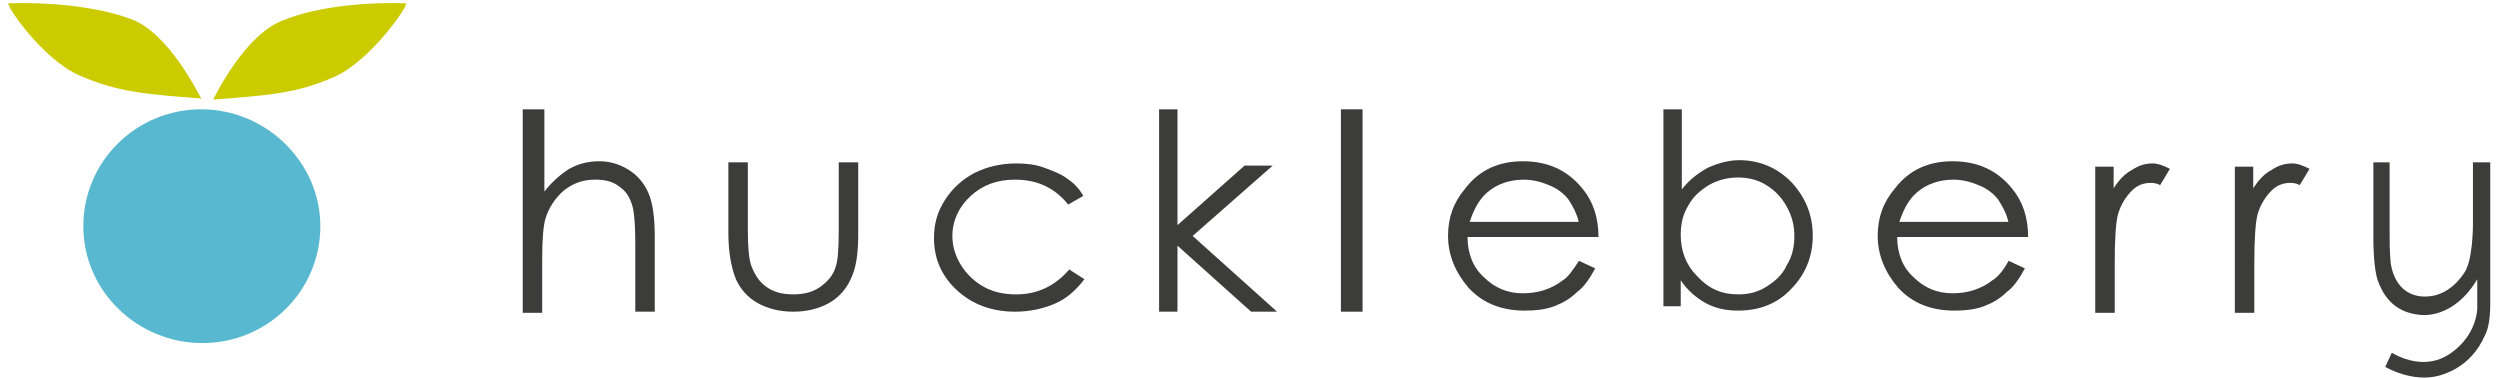
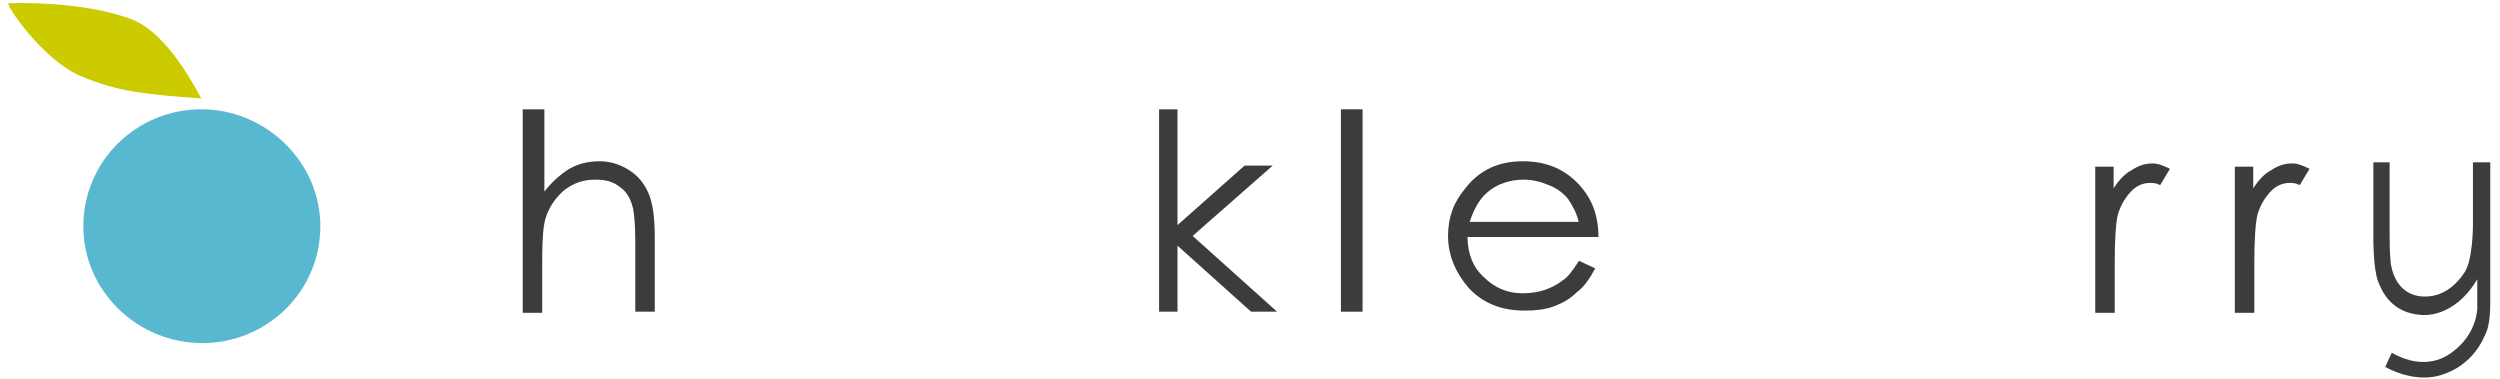
<svg xmlns="http://www.w3.org/2000/svg" enable-background="new 0 0 231 35" viewBox="0 0 231 35">
  <g>
    <path d="m.8.3c3.3-.1 8 .2 11.4 1.5s6.1 6.8 6.4 7.3c-5.2-.4-7.7-.6-11.2-2.1s-7-6.7-6.6-6.7z" fill="#cccb00" />
-     <path d="m37.5.3c.4 0-3.2 5.3-6.6 6.8s-5.9 1.7-11.2 2.1c.3-.6 3-6 6.4-7.3 3.4-1.4 8.1-1.7 11.4-1.6" fill="#cccb00" />
    <path d="m29.6 20.9c0 6-4.9 10.8-10.9 10.8s-11-4.8-11-10.8 4.9-10.8 10.9-10.8 11 4.9 11 10.8" fill="#58b8cf" />
    <g fill="#3c3c3b">
-       <path d="m100.1 18.1-1.4.8c-1.2-1.5-2.8-2.3-4.9-2.3-1.7 0-3 .5-4.1 1.5s-1.7 2.3-1.7 3.7c0 1 .3 1.9.8 2.7s1.2 1.5 2.1 2 1.9.7 3 .7c2 0 3.6-.8 4.9-2.3l1.4.9c-.7.9-1.5 1.7-2.6 2.2s-2.4.8-3.8.8c-2.2 0-4-.7-5.4-2s-2.1-2.9-2.1-4.8c0-1.3.3-2.4 1-3.5s1.6-1.9 2.7-2.5c1.2-.6 2.5-.9 3.9-.9.9 0 1.8.1 2.6.4s1.6.6 2.1 1c.6.4 1.1.9 1.5 1.6" />
      <path d="m48.5 10.1h1.8v7.6c.7-.9 1.5-1.6 2.3-2.1.9-.5 1.8-.7 2.8-.7s1.9.3 2.7.8 1.4 1.2 1.8 2.1.6 2.2.6 4.1v6.9h-1.8v-6.4c0-1.6-.1-2.6-.2-3.1-.2-.9-.6-1.6-1.2-2-.6-.5-1.3-.7-2.3-.7-1.1 0-2 .3-2.9 1-.8.7-1.4 1.6-1.7 2.6-.2.7-.3 1.9-.3 3.7v5h-1.8v-18.8z" />
-       <path d="m67.3 15h1.8v6.3c0 1.5.1 2.6.3 3.2.3.8.7 1.5 1.4 2s1.5.7 2.5.7 1.8-.2 2.5-.7 1.2-1.1 1.4-1.8c.2-.5.3-1.6.3-3.3v-6.4h1.8v6.6c0 1.9-.2 3.2-.7 4.2-.4.9-1.1 1.7-2 2.2s-2 .8-3.3.8-2.4-.3-3.3-.8-1.6-1.3-2-2.2c-.4-1-.7-2.4-.7-4.3z" />
      <path d="m107.1 10.1h1.7v10.7l6.2-5.5h2.6l-7.4 6.5 7.8 7h-2.4l-6.8-6.1v6.1h-1.7z" />
      <path d="m123.9 28.8h2v-18.7h-2z" />
-       <path d="m160.6 27.2c1 0 1.8-.2 2.6-.7s1.5-1.1 1.9-2c.5-.8.7-1.7.7-2.7 0-.9-.2-1.8-.7-2.7s-1.1-1.5-1.9-2-1.7-.7-2.6-.7-1.8.2-2.7.7c-.8.5-1.5 1.1-1.9 1.9-.5.8-.7 1.7-.7 2.7 0 1.5.5 2.8 1.5 3.8 1.1 1.2 2.3 1.7 3.8 1.7zm-6.9 1.3v-18.4h1.7v7.4c.7-.9 1.5-1.5 2.4-2 .9-.4 1.9-.7 2.9-.7 1.9 0 3.5.7 4.8 2 1.3 1.4 2 3 2 5 0 1.9-.7 3.6-2 4.9-1.3 1.4-3 2-4.9 2-1.1 0-2.1-.2-3-.7s-1.7-1.2-2.3-2.1v2.4h-1.6z" />
      <path d="m145.9 20.6c-.2-.9-.6-1.6-1-2.2-.4-.5-1-1-1.8-1.3-.7-.3-1.5-.5-2.3-.5-1.3 0-2.5.4-3.4 1.2-.7.6-1.2 1.5-1.6 2.7h10.1zm0 3.5 1.5.7c-.5.9-1 1.7-1.7 2.2-.6.6-1.3 1-2.1 1.3s-1.7.4-2.7.4c-2.2 0-3.9-.7-5.2-2.1-1.2-1.4-1.9-3-1.9-4.8 0-1.7.5-3.1 1.6-4.4 1.3-1.7 3.1-2.5 5.3-2.5 2.3 0 4.1.8 5.5 2.5 1 1.2 1.5 2.7 1.5 4.5h-12.1c0 1.5.5 2.8 1.5 3.7 1 1 2.2 1.5 3.6 1.5.7 0 1.4-.1 2-.3s1.2-.5 1.7-.9c.5-.3.9-.9 1.5-1.8z" />
-       <path d="m185.6 20.6c-.2-.9-.6-1.6-1-2.2-.4-.5-1-1-1.8-1.3-.7-.3-1.5-.5-2.3-.5-1.3 0-2.5.4-3.4 1.2-.7.6-1.2 1.5-1.6 2.7h10.1zm0 3.5 1.5.7c-.5.9-1 1.7-1.7 2.2-.6.6-1.3 1-2.1 1.3s-1.7.4-2.7.4c-2.2 0-3.9-.7-5.2-2.1-1.2-1.4-1.9-3-1.9-4.8 0-1.7.5-3.1 1.6-4.4 1.3-1.7 3.1-2.5 5.3-2.5 2.3 0 4.1.8 5.5 2.5 1 1.2 1.5 2.7 1.5 4.5h-12.1c0 1.5.5 2.8 1.5 3.7 1 1 2.2 1.5 3.6 1.5.7 0 1.4-.1 2-.3s1.2-.5 1.7-.9c.5-.3 1-.9 1.5-1.8z" />
      <path d="m193.5 15.4h1.8v2c.5-.8 1.1-1.4 1.7-1.7.6-.4 1.2-.6 1.9-.6.5 0 1 .2 1.6.5l-.9 1.5c-.4-.2-.7-.2-.9-.2-.6 0-1.2.2-1.7.7s-1 1.2-1.3 2.2c-.2.8-.3 2.3-.3 4.6v4.5h-1.8v-13.5z" />
      <path d="m206.4 15.4h1.8v2c.5-.8 1.1-1.4 1.7-1.7.6-.4 1.2-.6 1.9-.6.5 0 1 .2 1.6.5l-.9 1.5c-.4-.2-.7-.2-.9-.2-.6 0-1.2.2-1.7.7s-1 1.2-1.3 2.2c-.2.8-.3 2.3-.3 4.6v4.5h-1.8v-13.5z" />
      <path d="m219.3 15v7.3s0 2.4.4 3.6c.4 1.1 1.3 3 4 3.2.1 0 3 .4 5.2-3.3v2.7s0 2.4-2.4 4.1c-.3.2-2.3 1.8-5.5 0-.2.4-.6 1.3-.6 1.3s2.5 1.5 5 .8c.3-.1 2.9-.7 4.2-3.7.2-.4.5-1.1.5-3v-13h-1.6v5.8s0 3.3-.8 4.4c-.2.3-1.4 2.2-3.6 2.2-.3 0-2.7.1-3.2-3.1-.1-1.2-.1-1.7-.1-3.2v-6.1z" />
    </g>
  </g>
</svg>